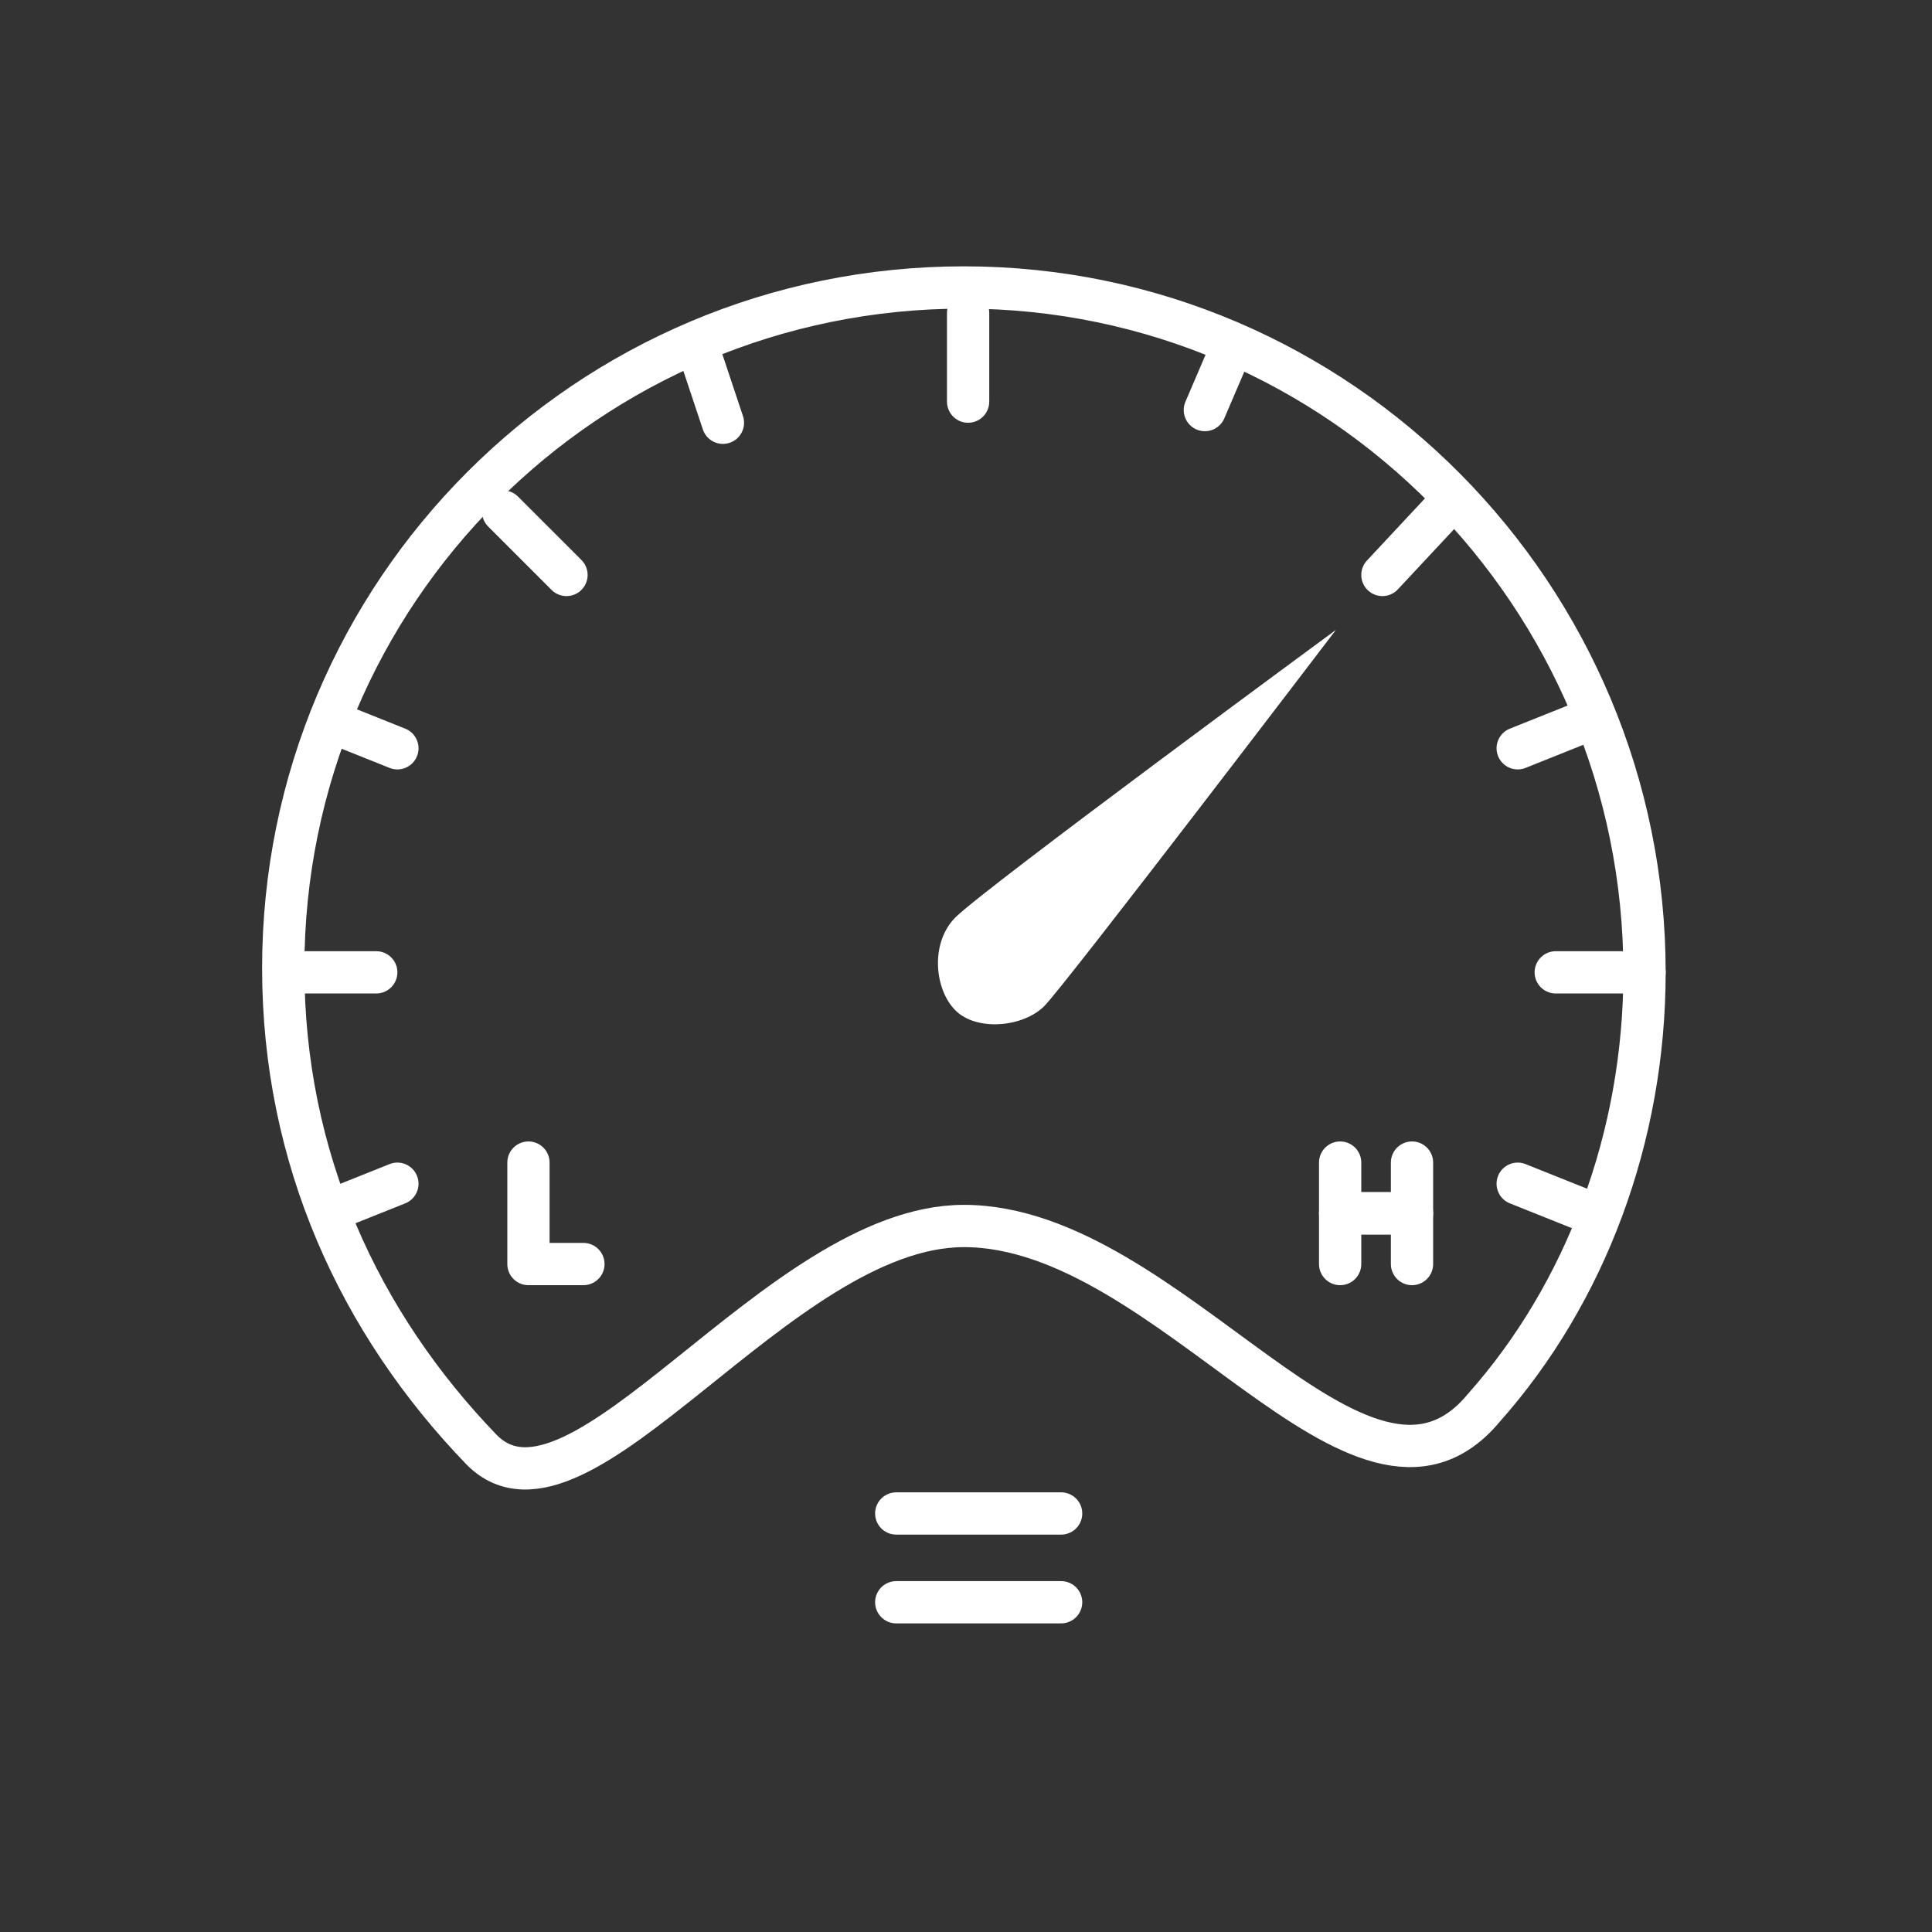
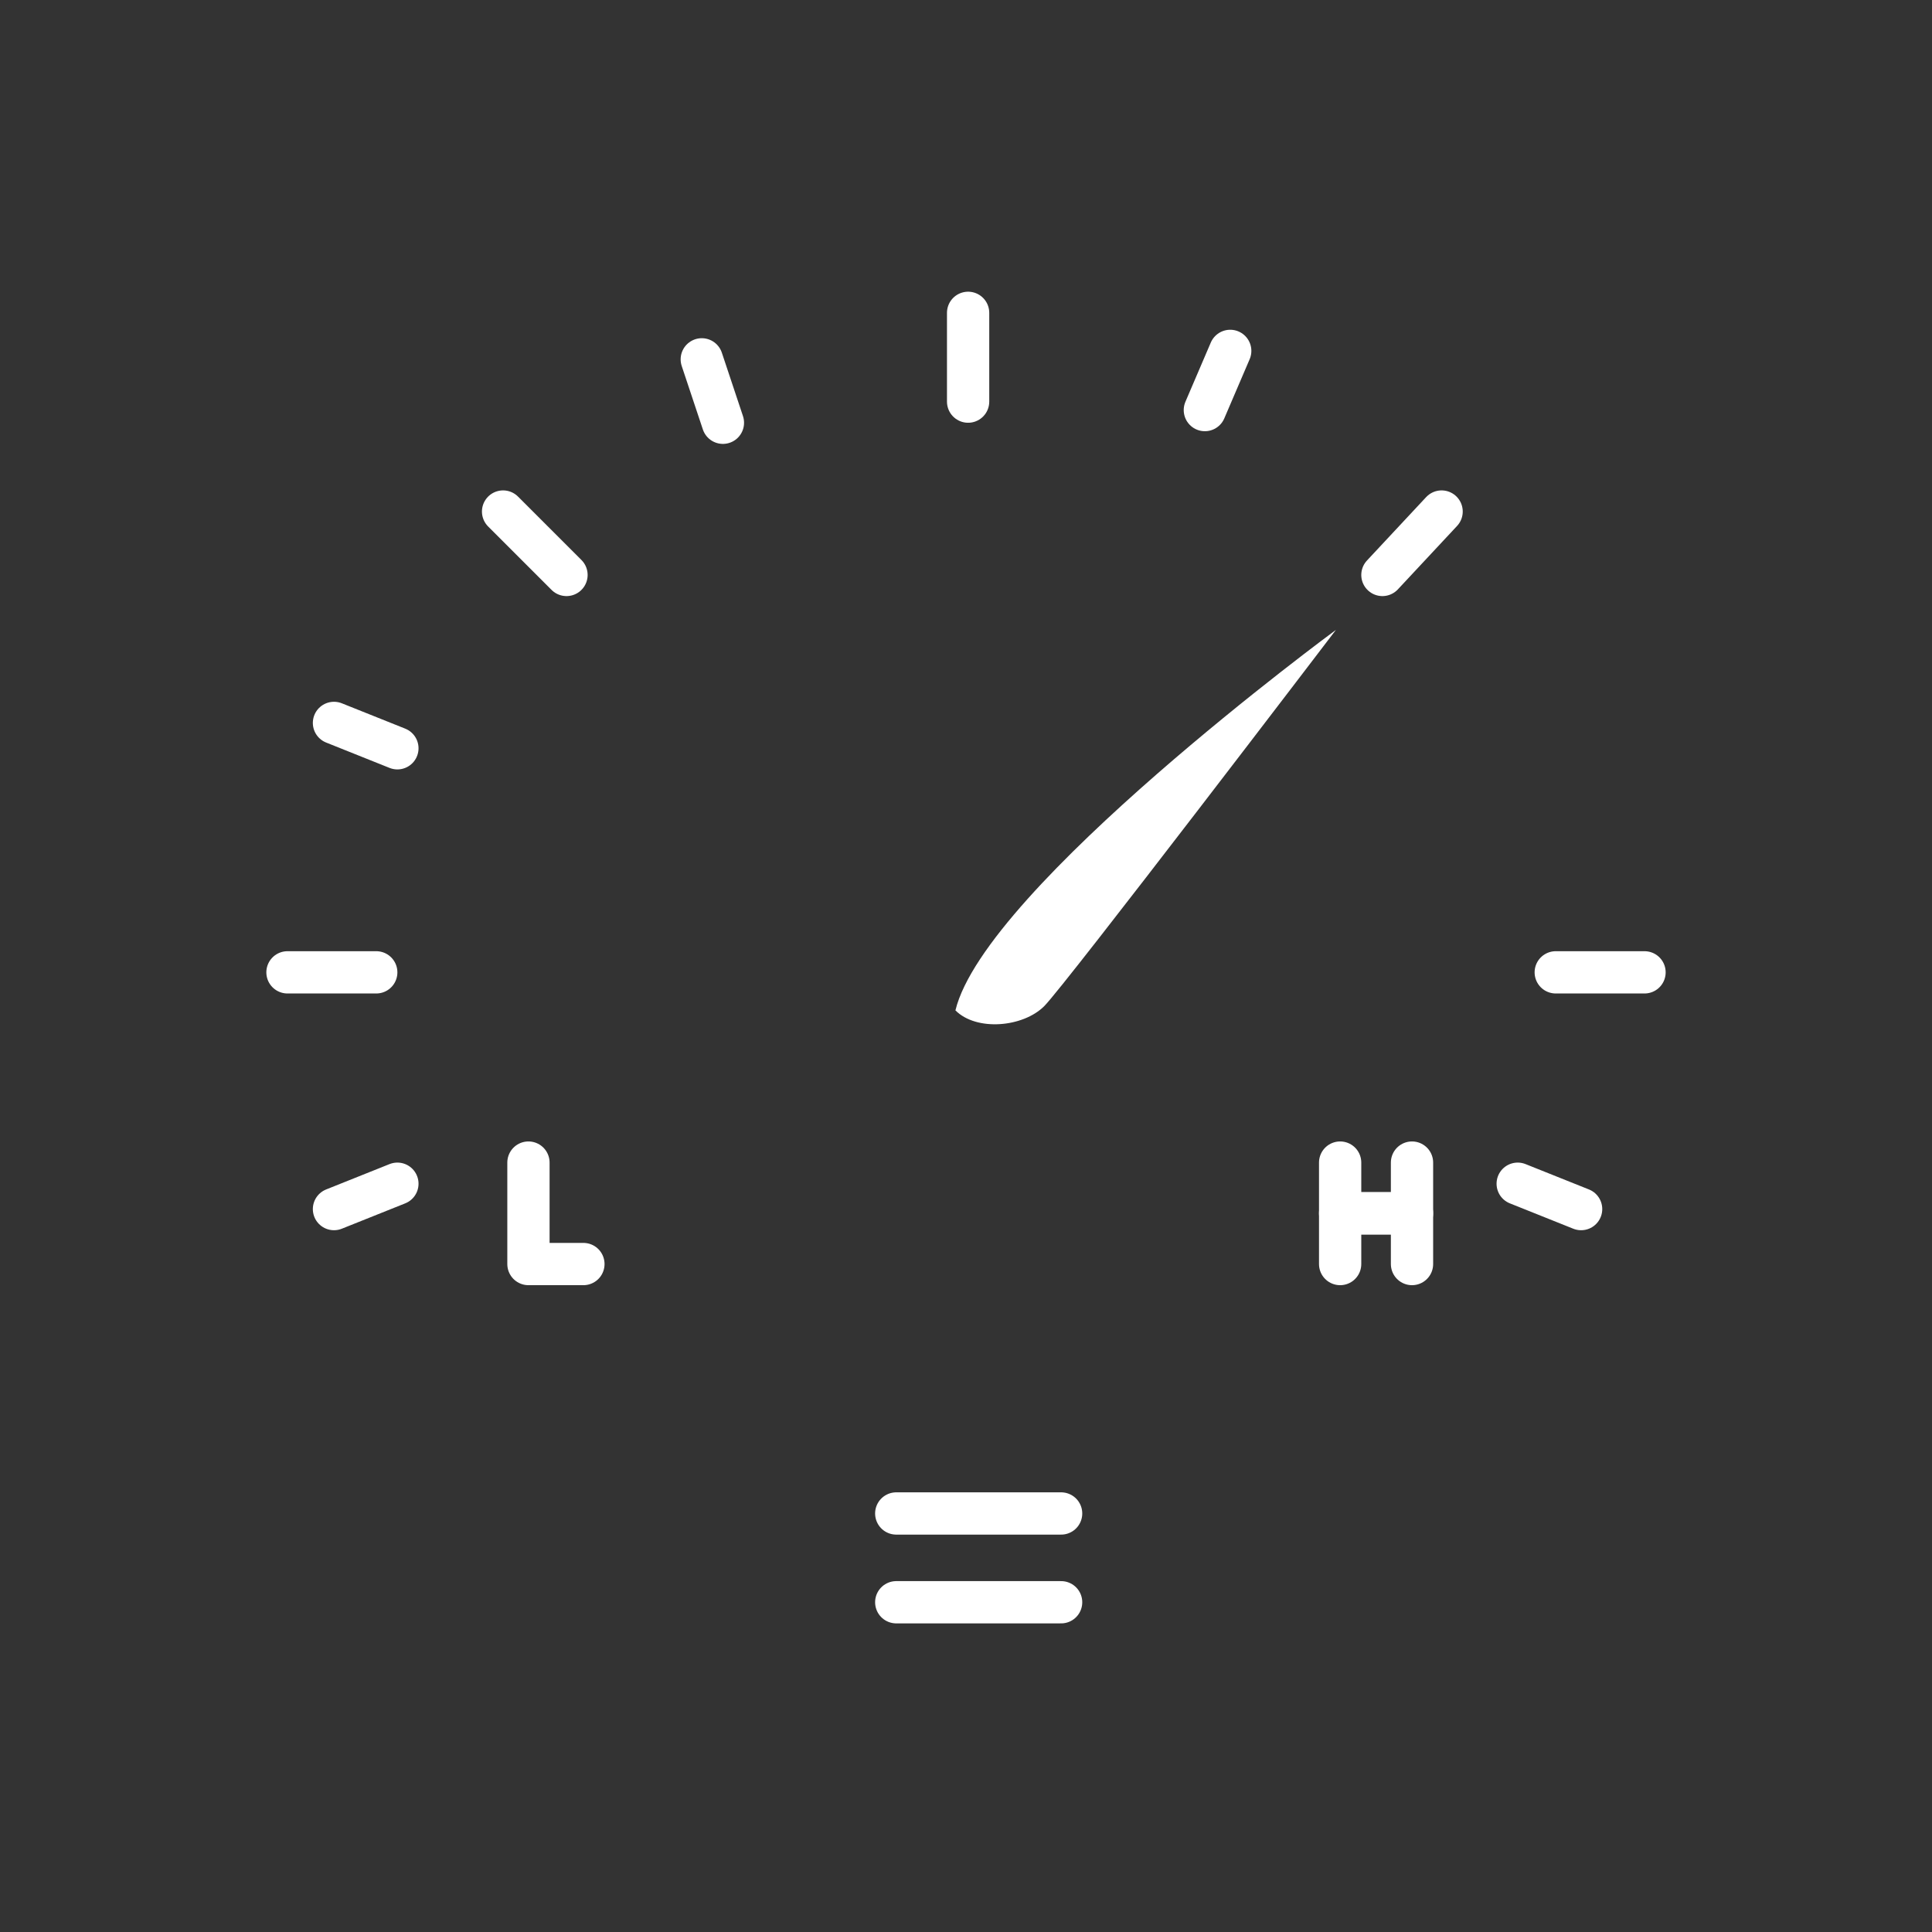
<svg xmlns="http://www.w3.org/2000/svg" version="1.1" id="Layer_1" x="0px" y="0px" viewBox="0 0 45.7 45.7" style="enable-background:new 0 0 45.7 45.7;" xml:space="preserve">
  <rect x="0" y="0" width="45.7" height="45.7" fill="#333333" stroke="none" />
  <style type="text/css">
	.st0{fill:#FFFFFF;}
	.st1{fill:none;stroke:#FFFFFF;stroke-linecap:round;stroke-linejoin:round;stroke-miterlimit:10;}
</style>
-   <path class="st0" d="M31.6,14.9c0,0-6.4,8.4-6.9,8.9s-1.6,0.6-2.1,0.1c-0.5-0.5-0.6-1.6,0-2.2C23.3,21,31.6,14.9,31.6,14.9" />
+   <path class="st0" d="M31.6,14.9c0,0-6.4,8.4-6.9,8.9s-1.6,0.6-2.1,0.1C23.3,21,31.6,14.9,31.6,14.9" />
  <g>
    <line class="st1" x1="6.8" y1="23" x2="8.9" y2="23" />
    <line class="st1" x1="36.8" y1="23" x2="38.9" y2="23" />
    <line class="st1" x1="22.9" y1="9.5" x2="22.9" y2="7.4" />
    <line class="st1" x1="13.4" y1="13.6" x2="11.9" y2="12.1" />
    <line class="st1" x1="9.4" y1="17.7" x2="7.9" y2="17.1" />
    <line class="st1" x1="34.1" y1="12.1" x2="32.7" y2="13.6" />
-     <path class="st1" d="M38.9,23c0,3.9-1.4,7.6-3.8,10.3c-2.9,3.5-7.4-4.3-12.3-4.3c-4.4,0-9.1,7.6-11.4,5.3c-2.9-3-4.7-6.9-4.7-11.4   c0-8.9,7.2-16.1,16.1-16.1S38.9,14.1,38.9,23z" />
-     <line class="st1" x1="35.9" y1="17.7" x2="37.4" y2="17.1" />
    <line class="st1" x1="9.4" y1="28" x2="7.9" y2="28.6" />
    <line class="st1" x1="35.9" y1="28" x2="37.4" y2="28.6" />
    <line class="st1" x1="17.1" y1="10" x2="16.6" y2="8.5" />
    <line class="st1" x1="28.5" y1="9.7" x2="29.1" y2="8.3" />
    <polyline class="st1" points="12.5,27.5 12.5,29.9 13.8,29.9  " />
    <polyline class="st1" points="31.7,27.5 31.7,28.7 33.4,28.7 33.4,27.5  " />
    <polyline class="st1" points="31.7,29.9 31.7,28.7 33.4,28.7 33.4,29.9  " />
  </g>
  <g>
    <line class="st1" x1="21.2" y1="35.8" x2="25.1" y2="35.8" />
    <line class="st1" x1="21.2" y1="37.9" x2="25.1" y2="37.9" />
  </g>
</svg>